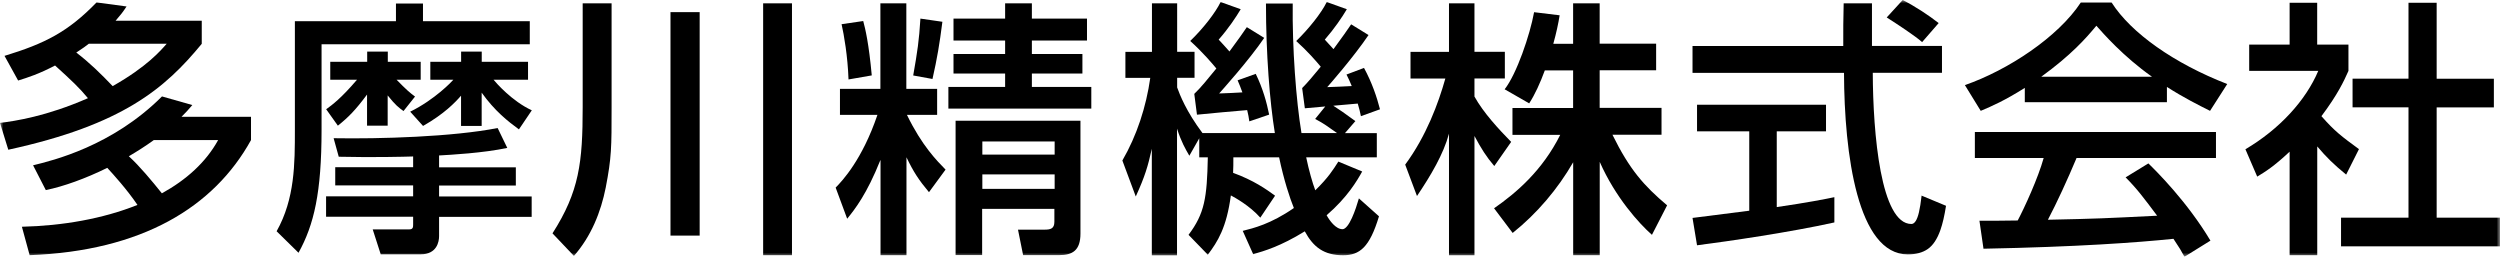
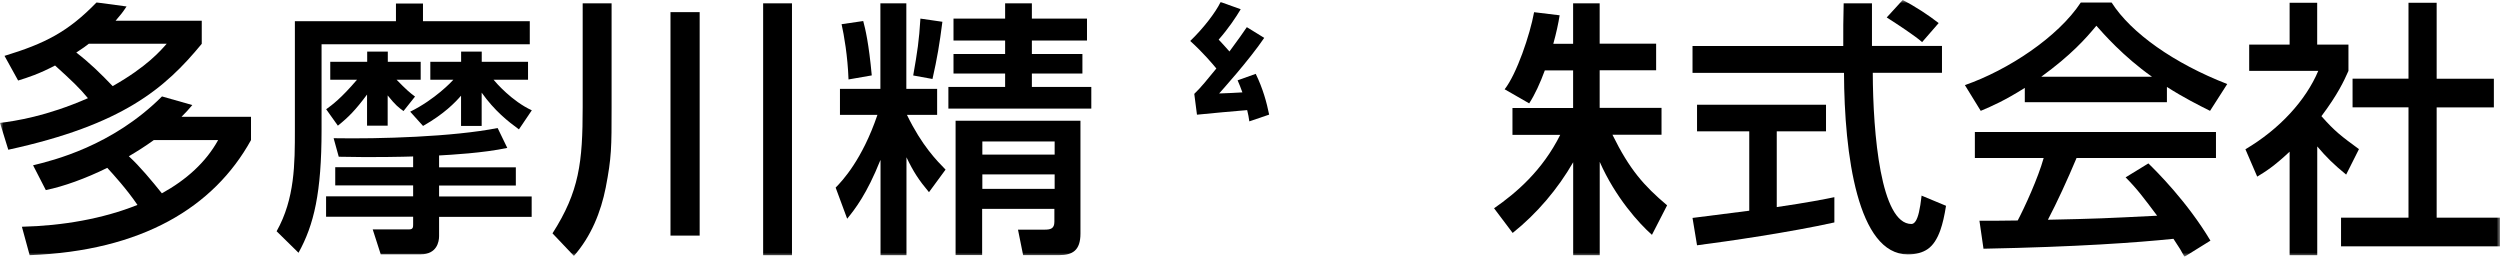
<svg xmlns="http://www.w3.org/2000/svg" id="_レイヤー_2" viewBox="0 0 371 38.1">
  <defs>
    <style>.cls-1{fill:#fff;}.cls-2{mask:url(#mask);}.cls-3{fill:none;}.cls-4{clip-path:url(#clippath);}</style>
    <clipPath id="clippath">
      <rect class="cls-3" width="371" height="38.1" />
    </clipPath>
    <mask id="mask" x="0" y="0" width="371.01" height="38.12" maskUnits="userSpaceOnUse">
      <g id="mask0_1362_87120">
        <path class="cls-1" d="M371,0H0v38.1h371V0Z" />
      </g>
    </mask>
  </defs>
  <g id="_レイヤー_1-2">
    <g class="cls-4">
      <g class="cls-2">
        <path d="M43.75,3.15h15.01V.52h4.01v2.63h15.85v3.42h-30.9v12.7c0,9.31-1.12,14.09-3.42,18.24l-3.25-3.19c2.71-4.82,2.71-10.03,2.71-15.05V3.15h-.01ZM48.41,16.21c.87-.63,2.19-1.59,4.57-4.38h-3.97v-2.66h5.48v-1.51h3.06v1.51h4.88v2.66h-3.58c1.39,1.43,1.95,1.92,2.74,2.5l-1.71,2.15c-.72-.52-1.19-.87-2.35-2.32v4.49h-3.06v-4.62c-1.71,2.3-2.74,3.35-4.33,4.62l-1.75-2.46h.02ZM61.31,23.22c-1.27.04-5.84.16-11.04.04l-.76-2.75c6.87.12,17.67-.2,24.34-1.51l1.43,2.95c-3.54.76-8.48,1.03-10.12,1.12v1.76h11.39v2.7h-11.39v1.63h13.74v3.02h-13.74v2.86c0,.83-.32,2.7-2.74,2.7h-5.92l-1.19-3.7h5.44c.56,0,.56-.36.56-.76v-1.12h-12.92v-3.02h12.92v-1.63h-11.56v-2.7h11.56v-1.59h.01ZM60.88,16.57c3.65-1.79,6.2-4.49,6.4-4.74h-3.42v-2.66h4.57v-1.51h3.06v1.51h6.87v2.66h-5.12c.36.44,2.74,3.19,5.68,4.54l-1.91,2.83c-1.63-1.19-3.61-2.75-5.53-5.45v4.94h-3.06v-4.49c-.87,1-2.5,2.71-5.64,4.49l-1.91-2.12h.01Z" />
        <path d="M343.87,37.87h-4.09v-15.36c-2.38,2.23-3.58,2.95-4.81,3.7l-1.75-4.06c5.08-2.99,8.98-7.28,10.81-11.63h-10.25v-3.9h6V.41h4.09v6.21h4.64v3.9c-.67,1.51-1.59,3.5-4.01,6.72,2.03,2.3,2.98,2.99,5.57,4.89l-1.9,3.78c-1.86-1.52-2.94-2.59-4.29-4.18v16.12h-.01ZM357.43.41h4.17v11.27h8.49v4.26h-8.49v16.36h9.41v4.26h-23.6v-4.26h10.01V15.93h-8.3v-4.26h8.3V.41Z" />
        <path d="M29.94,6.5v-3.42h-12.79c.83-.96,1.07-1.27,1.63-2.12l-4.45-.6C10.08,4.74,6.67,6.46.67,8.29l2.02,3.66c1.5-.47,3.06-.96,5.48-2.23,2.42,2.19,3.65,3.35,4.88,4.85-6.18,2.71-10.83,3.39-13.05,3.67l1.23,3.98c17-3.7,23.27-9.11,28.71-15.72M16.72,12.78c-1.71-1.79-3.45-3.5-5.4-4.98.91-.6,1.59-1.07,1.86-1.31h11.56c-.91,1.03-2.94,3.42-8.02,6.29Z" />
        <path d="M26.94,17.33c.57-.57,1.12-1.15,1.6-1.74l-4.5-1.28c-7.38,7.38-16.21,9.51-19.13,10.22l1.89,3.68c2.67-.55,5.89-1.71,9.12-3.3.88.95,2.92,3.2,4.48,5.5-5.1,2.05-11.12,3.1-17.15,3.24l1.15,4.22c16.65-.63,27.33-7.1,32.85-17.08v-3.46h-10.32ZM24.03,28.7c-1.5-1.87-3.28-4.02-4.91-5.51,1.27-.75,2.52-1.54,3.7-2.4h9.55c-1.81,3.29-4.73,5.91-8.35,7.9" />
        <path d="M86.48.49h4.28v15.45c0,5.93,0,7.41-.87,11.9-.72,3.62-2.15,7.21-4.72,10.14l-3.18-3.35c3.97-6.21,4.48-10.51,4.48-18.75V.49ZM99.5,1.8h4.33v33.16h-4.33V1.8ZM113.25.49h4.28v37.38h-4.28V.49Z" />
        <path d="M130.64,23.78c-2.02,5.05-3.78,7.28-4.92,8.68l-1.71-4.62c.99-1,3.94-4.14,6.2-10.79h-5.56v-3.86h6V.49h3.85v12.7h4.57v3.86h-4.48c2.22,4.58,4.45,6.81,5.73,8.12l-2.46,3.35c-1.5-1.79-2.31-3.02-3.34-5.18v14.53h-3.85v-14.09h-.01ZM128.1,3.11c.32,1.2.83,3.3,1.27,8.08l-3.45.6c-.12-3.46-.67-6.61-1.03-8.2l3.22-.47ZM139.85,3.24c-.43,3.35-.76,5.33-1.47,8.48l-2.86-.52c.63-3.58.87-5.18,1.07-8.44l3.25.47h0ZM149.16.49h3.97v2.27h8.18v3.26h-8.18v1.99h7.5v2.9h-7.5v1.99h8.82v3.22h-21.21v-3.22h8.42v-1.99h-7.66v-2.9h7.66v-1.99h-7.66v-3.26h7.66V.49ZM160.34,17.92v16.75c0,2.5-1.19,3.19-3.14,3.19h-5.37l-.76-3.78h3.97c.87,0,1.43-.16,1.43-1.16v-1.92h-10.72v6.85h-3.94v-19.93h18.52ZM145.78,22.94h10.73v-1.95h-10.73v1.95ZM145.78,28.03h10.73v-2.15h-10.73v2.15Z" />
        <path d="M239.28,19.99h7.29v-3.98h-9.18v-5.58h8.38v-3.95h-8.38V.49h-3.94v6.01h-2.94c.44-1.58.76-3.06.94-4.23l-3.79-.46c-.61,3.35-2.58,9.16-4.37,11.44l3.64,2.09c.84-1.28,1.64-3.04,2.32-4.89h4.2v5.58h-9v3.98h7.09c-2.65,5.3-6.51,8.6-9.82,10.9l2.76,3.66c3.63-2.9,6.71-6.55,8.98-10.49v13.79h3.94v-13.85c2.32,5.27,5.86,9.17,7.75,10.83l2.25-4.38c-3.45-2.91-5.58-5.32-8.11-10.47Z" />
-         <path d="M224.25,21.05c-1.83-1.87-4.09-4.29-5.44-6.72v-2.69h4.51v-3.95h-4.51V.49h-3.78v7.21h-5.71v3.95h5.17c-1.03,3.66-2.82,8.53-5.96,12.78l1.75,4.66c2.06-3.06,3.92-6.2,4.75-9.25v18.04h3.78v-17.7c1.03,1.92,1.75,3.06,2.94,4.46l2.51-3.59h-.01Z" />
        <path d="M300.5,13.03c-3.02,1.9-4.85,2.7-6.56,3.42l-2.35-3.82c6.4-2.23,13.82-7.12,17.2-12.26h4.57c2.89,4.54,9.29,9.04,17.16,12.1l-2.55,3.98c-1.66-.83-3.97-1.99-6.4-3.55v2.27h-21.09v-2.15h0ZM324.17,38.1c-.47-.87-.72-1.31-1.63-2.66-5.44.56-14.33,1.2-28.19,1.47l-.6-4.15c.83,0,4.45,0,5.68-.04,1.03-1.95,3.02-6.29,3.85-9.27h-10.21v-3.86h35.78v3.86h-20.69c-1.35,3.22-2.91,6.61-4.25,9.16,7.43-.16,8.26-.2,16.21-.6-1.95-2.59-2.94-3.95-4.68-5.69l3.38-2.07c1.23,1.2,5.76,5.69,9.21,11.46l-3.85,2.39h-.01ZM319.36,11.39c-4.29-3.02-7.3-6.49-8.26-7.57-1.59,1.92-3.74,4.34-8.18,7.57h16.44Z" />
        <path d="M263.68,19.49h7.3v-3.95h-19.14v3.95h7.75v11.78c-.92.12-6.27.8-8.42,1.07l.67,4.06c4.68-.6,13.9-1.95,20.38-3.39v-3.75c-1.55.32-3.97.8-8.55,1.47v-11.25h0Z" />
        <path d="M287.69,3.42c-1.44-1.13-3.4-2.43-5.33-3.42l-2.37,2.59c1.42.9,4.3,2.79,5.25,3.66l2.46-2.83h-.01Z" />
        <path d="M285.17,29c-.12,1.05-.25,1.88-.4,2.51-.27,1.16-.65,1.73-1.12,1.73-4.54,0-5.7-13.37-5.73-22.44h10.27v-3.98h-10.39V.49h-4.2c-.06,2.14-.07,4.24-.06,6.34h-22.37v3.98h22.48c.04,12.16,2.04,26.94,9.46,26.94,1.22,0,2.21-.26,2.98-.8.77-.54,1.39-1.47,1.86-2.8.33-.93.61-2.14.84-3.61l-3.65-1.52h.01Z" />
        <path d="M180.51,10.16c-1.35,1.64-2.26,2.8-3.28,3.77l.4,3.09c.36-.06,7.29-.68,7.45-.68.16.67.24,1.07.32,1.67l2.94-1c-.36-1.79-.92-3.86-1.99-6.05l-2.69.96c.27.6.43,1.03.71,1.79-.96.07-2.46.12-3.45.16.32-.36,4.48-4.98,6.69-8.25l-2.58-1.59c-.55.81-1.19,1.73-2.58,3.61-.53-.61-1.13-1.26-1.6-1.76,1.44-1.64,2.56-3.31,3.27-4.51l-2.98-1.07c-.79,1.62-2.61,3.95-4.51,5.78,1.92,1.74,3.33,3.42,3.89,4.1" />
-         <path d="M199.22,34.01c-.99,0-1.91-1.27-2.35-2.07,3.09-2.66,4.53-5.14,5.28-6.49l-3.54-1.47c-.76,1.2-1.47,2.35-3.42,4.26-.4-1.03-.96-2.99-1.35-4.89h10.48v-3.59h-4.73l1.55-1.79c-1.58-1.17-2.51-1.79-3.28-2.28,1.7-.15,3.33-.3,3.63-.32.19.63.37,1.33.47,1.87l2.83-1.02c-.47-1.82-1.17-3.92-2.37-6.14l-2.6.98c.3.57.48,1.01.78,1.71-.99.07-2.7.12-3.64.16.32-.36,3.92-4.46,6.13-7.73l-2.58-1.59c-.52.78-1.33,1.93-2.62,3.68-.45-.5-.91-1.01-1.29-1.41,1.43-1.64,2.56-3.31,3.27-4.51l-2.98-1.07c-.79,1.62-2.65,3.96-4.53,5.79,1.7,1.53,2.98,3.01,3.64,3.81-1.12,1.37-2,2.41-2.76,3.17l.4,3s1.4-.12,3.03-.27l-1.5,1.85c1.35.72,1.86,1.12,3.25,2.1h-5.28c-.81-4.87-1.38-12.65-1.3-19.23h-3.97c0,7.48.56,14.58,1.32,19.23h-10.74c-2.41-3.21-3.37-5.69-3.76-6.77v-1.43h2.58v-3.86h-2.58V.49h-3.74v7.21h-3.94v3.86h3.69c-.6,4.26-1.99,8.56-4.14,12.26l1.99,5.34c1.39-3.06,1.79-4.46,2.38-7.08v15.81h3.74v-18.8c.63,1.95,1.23,2.99,1.83,4.02l1.47-2.59v2.83h1.27c-.12,6.01-.47,8.32-2.86,11.5l2.86,2.95c1.47-1.95,2.78-4.02,3.42-8.8.6.32,2.78,1.51,4.37,3.3l2.19-3.26c-1.3-.96-3.22-2.3-6.23-3.39.04-.83.04-1.36.04-2.3h6.79c.71,3.39,1.59,6.05,2.19,7.52-3.45,2.39-6,2.99-7.59,3.39l1.55,3.46c1.63-.47,4.05-1.16,7.66-3.39,1.27,2.35,2.86,3.55,5.68,3.55,2.46,0,3.94-1.16,5.33-5.78l-2.98-2.66c-.47,1.63-1.46,4.58-2.46,4.58" />
      </g>
    </g>
  </g>
</svg>